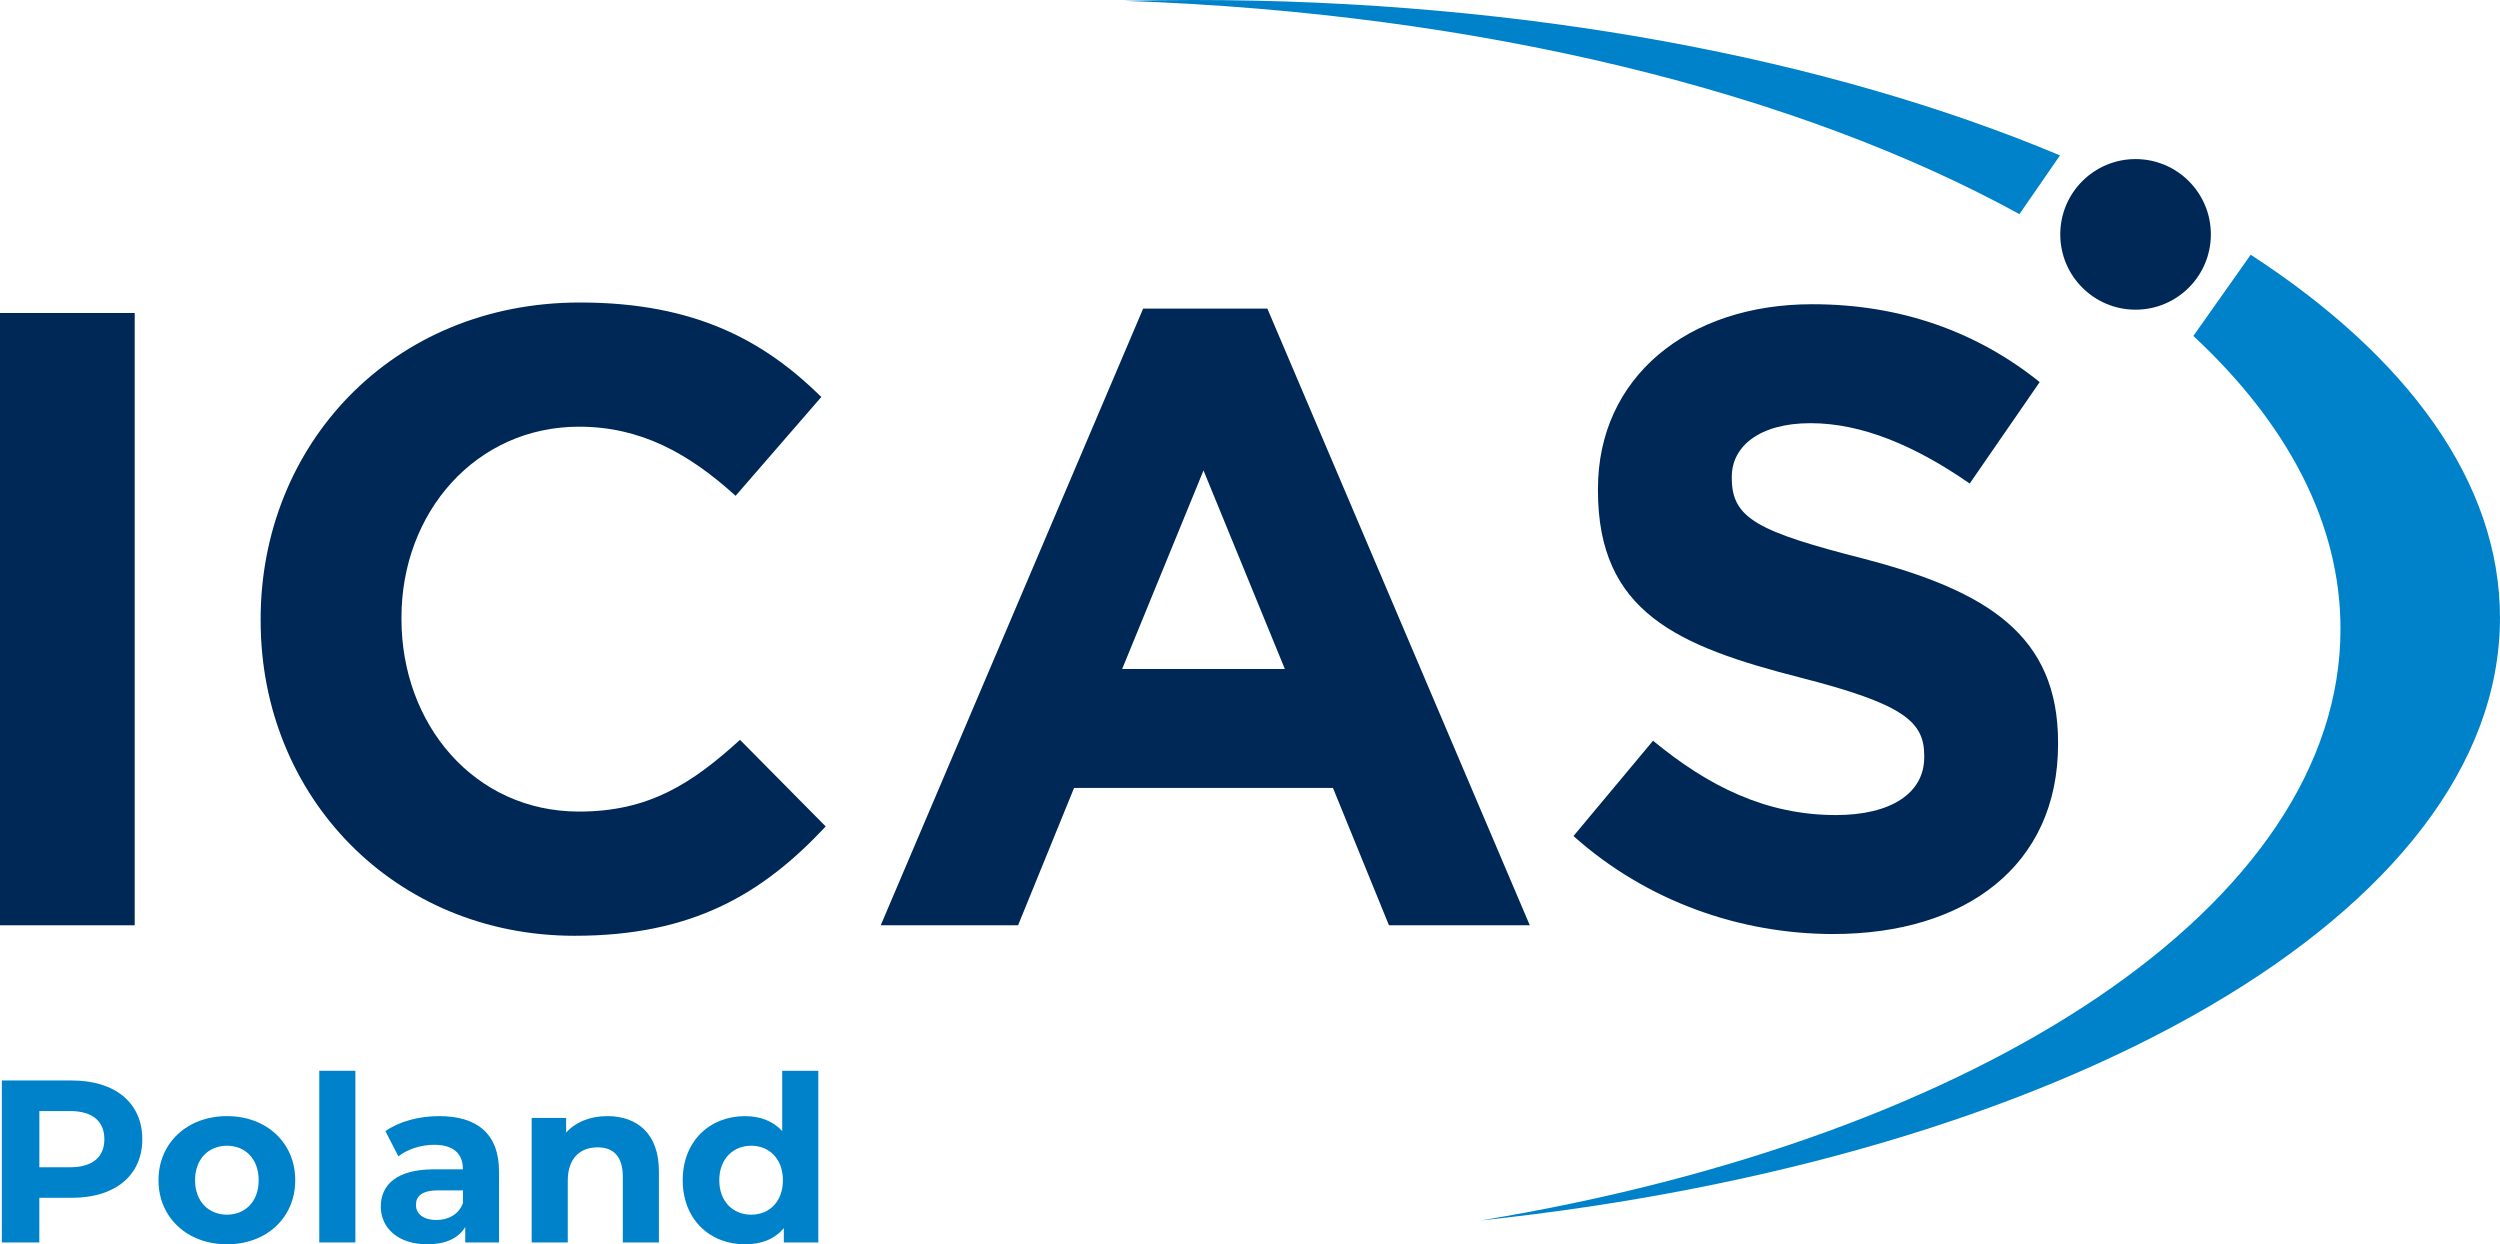
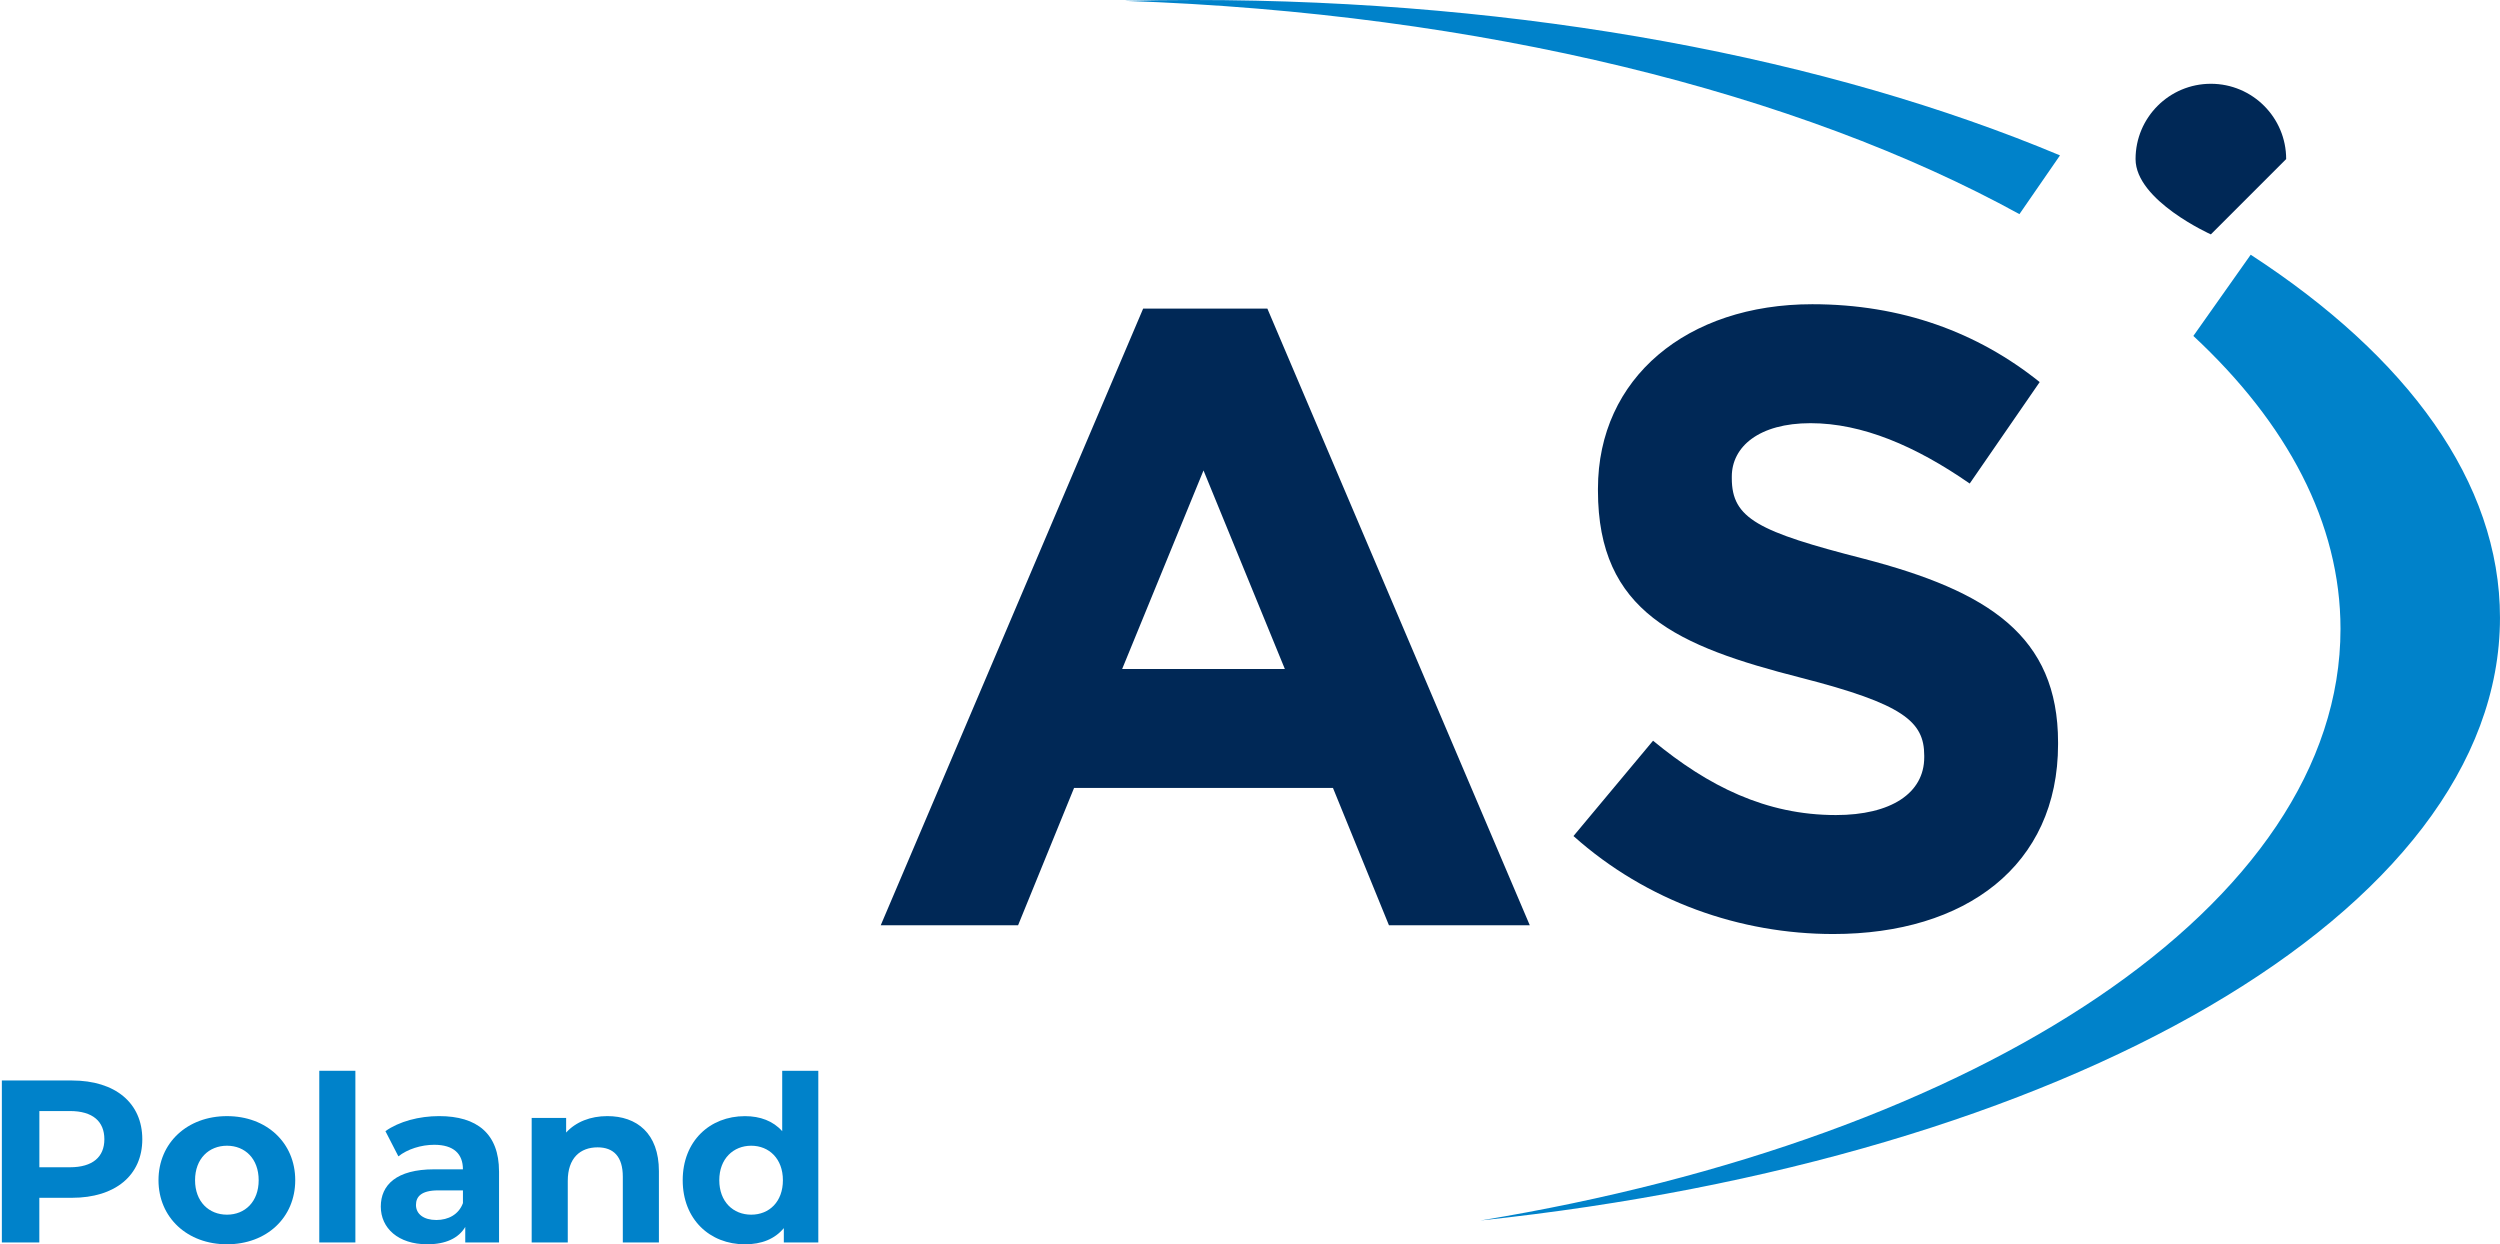
<svg xmlns="http://www.w3.org/2000/svg" id="a" width="1361.56" height="677.67" viewBox="0 0 1361.56 677.67">
  <defs>
    <style>.b{fill:#002856;}.c{fill:#0082ca;}</style>
  </defs>
-   <rect class="b" y="170.46" width="73.36" height="333.47" />
-   <path class="b" d="M141.95,338.15v-.95c0-94.8,71.46-172.45,173.88-172.45,62.89,0,100.52,20.96,131.49,51.45l-46.69,53.83c-25.73-23.34-51.93-37.64-85.27-37.64-56.21,0-96.71,46.69-96.71,103.86v.95c0,57.17,39.54,104.8,96.71,104.8,38.11,0,61.45-15.24,87.66-39.06l46.68,47.16c-34.3,36.68-72.41,59.55-136.72,59.55-98.13,0-171.02-75.75-171.02-171.5" />
  <path class="b" d="M699.76,364.35l-44.3-108.14-44.31,108.14h88.61ZM622.59,168.08h67.65l142.92,335.85h-76.7l-30.49-74.79h-141.01l-30.49,74.79h-74.8l142.92-335.85Z" />
  <path class="b" d="M856.94,455.34l43.35-51.93c30.01,24.77,61.45,40.49,99.57,40.49,30.01,0,48.12-11.91,48.12-31.44v-.95c0-18.58-11.43-28.11-67.17-42.4-67.17-17.15-110.53-35.73-110.53-101.95v-.95c0-60.5,48.6-100.52,116.72-100.52,48.59,0,90.03,15.25,123.86,42.4l-38.11,55.26c-29.54-20.49-58.59-32.87-86.7-32.87s-42.87,12.86-42.87,29.06v.95c0,21.91,14.29,29.06,71.93,43.83,67.65,17.62,105.76,41.92,105.76,100.04v.95c0,66.22-50.5,103.38-122.43,103.38-50.5,0-101.47-17.63-141.49-53.36" />
-   <path class="b" d="M1204.09,127.65c0,22.65-18.36,41.01-41.01,41.01s-41.01-18.36-41.01-41.01,18.36-41.01,41.01-41.01,41.01,18.36,41.01,41.01" />
+   <path class="b" d="M1204.09,127.65s-41.01-18.36-41.01-41.01,18.36-41.01,41.01-41.01,41.01,18.36,41.01,41.01" />
  <path class="c" d="M612.48.47c194.58,6.63,367.46,50.29,487.35,116.15,7.85-11.33,16.5-23.88,22.09-31.99C996.38,31.98,831.23,0,650.26,0c-12.67,0-25.27.16-37.78.47" />
  <path class="c" d="M1194.56,182.97c51.12,47.56,80.13,101.87,80.13,159.54,0,150.12-196.31,277.45-468.4,322.19,317.77-33.64,555.26-167.83,555.26-328.28,0-73.88-50.4-142.19-135.76-197.69l-31.24,44.24Z" />
  <path class="c" d="M77.5,620.47c0,19.66-14.74,31.88-38.31,31.88h-17.77v24.32H1.01v-88.21h38.18c23.56,0,38.31,12.22,38.31,32.01ZM56.84,620.47c0-9.7-6.3-15.37-18.77-15.37h-16.63v30.62h16.63c12.47,0,18.77-5.67,18.77-15.25Z" />
  <path class="c" d="M86.32,642.77c0-20.41,15.75-34.9,37.3-34.9s37.17,14.49,37.17,34.9-15.62,34.9-37.17,34.9-37.3-14.49-37.3-34.9ZM140.88,642.77c0-11.72-7.43-18.78-17.26-18.78s-17.39,7.06-17.39,18.78,7.56,18.77,17.39,18.77,17.26-7.06,17.26-18.77Z" />
  <path class="c" d="M173.89,583.17h19.66v93.5h-19.66v-93.5Z" />
  <path class="c" d="M271.79,637.98v38.68h-18.4v-8.44c-3.65,6.17-10.71,9.45-20.67,9.45-15.88,0-25.33-8.82-25.33-20.54s8.44-20.29,29.11-20.29h15.62c0-8.44-5.04-13.36-15.62-13.36-7.18,0-14.62,2.39-19.53,6.3l-7.06-13.73c7.43-5.29,18.4-8.19,29.23-8.19,20.67,0,32.64,9.58,32.64,30.12ZM252.13,655.24v-6.93h-13.48c-9.2,0-12.1,3.4-12.1,7.94,0,4.91,4.16,8.19,11.09,8.19,6.55,0,12.22-3.02,14.49-9.2Z" />
  <path class="c" d="M358.86,637.85v38.81h-19.66v-35.79c0-10.96-5.04-16-13.73-16-9.45,0-16.25,5.8-16.25,18.27v33.52h-19.66v-67.79h18.77v7.94c5.29-5.8,13.23-8.95,22.43-8.95,16,0,28.1,9.32,28.1,29.99Z" />
  <path class="c" d="M445.67,583.17v93.5h-18.78v-7.81c-4.91,5.92-12.1,8.82-21.17,8.82-19.15,0-33.9-13.61-33.9-34.9s14.74-34.9,33.9-34.9c8.32,0,15.37,2.65,20.29,8.19v-32.89h19.66ZM426.39,642.77c0-11.72-7.56-18.78-17.26-18.78s-17.39,7.06-17.39,18.78,7.56,18.77,17.39,18.77,17.26-7.06,17.26-18.77Z" />
</svg>